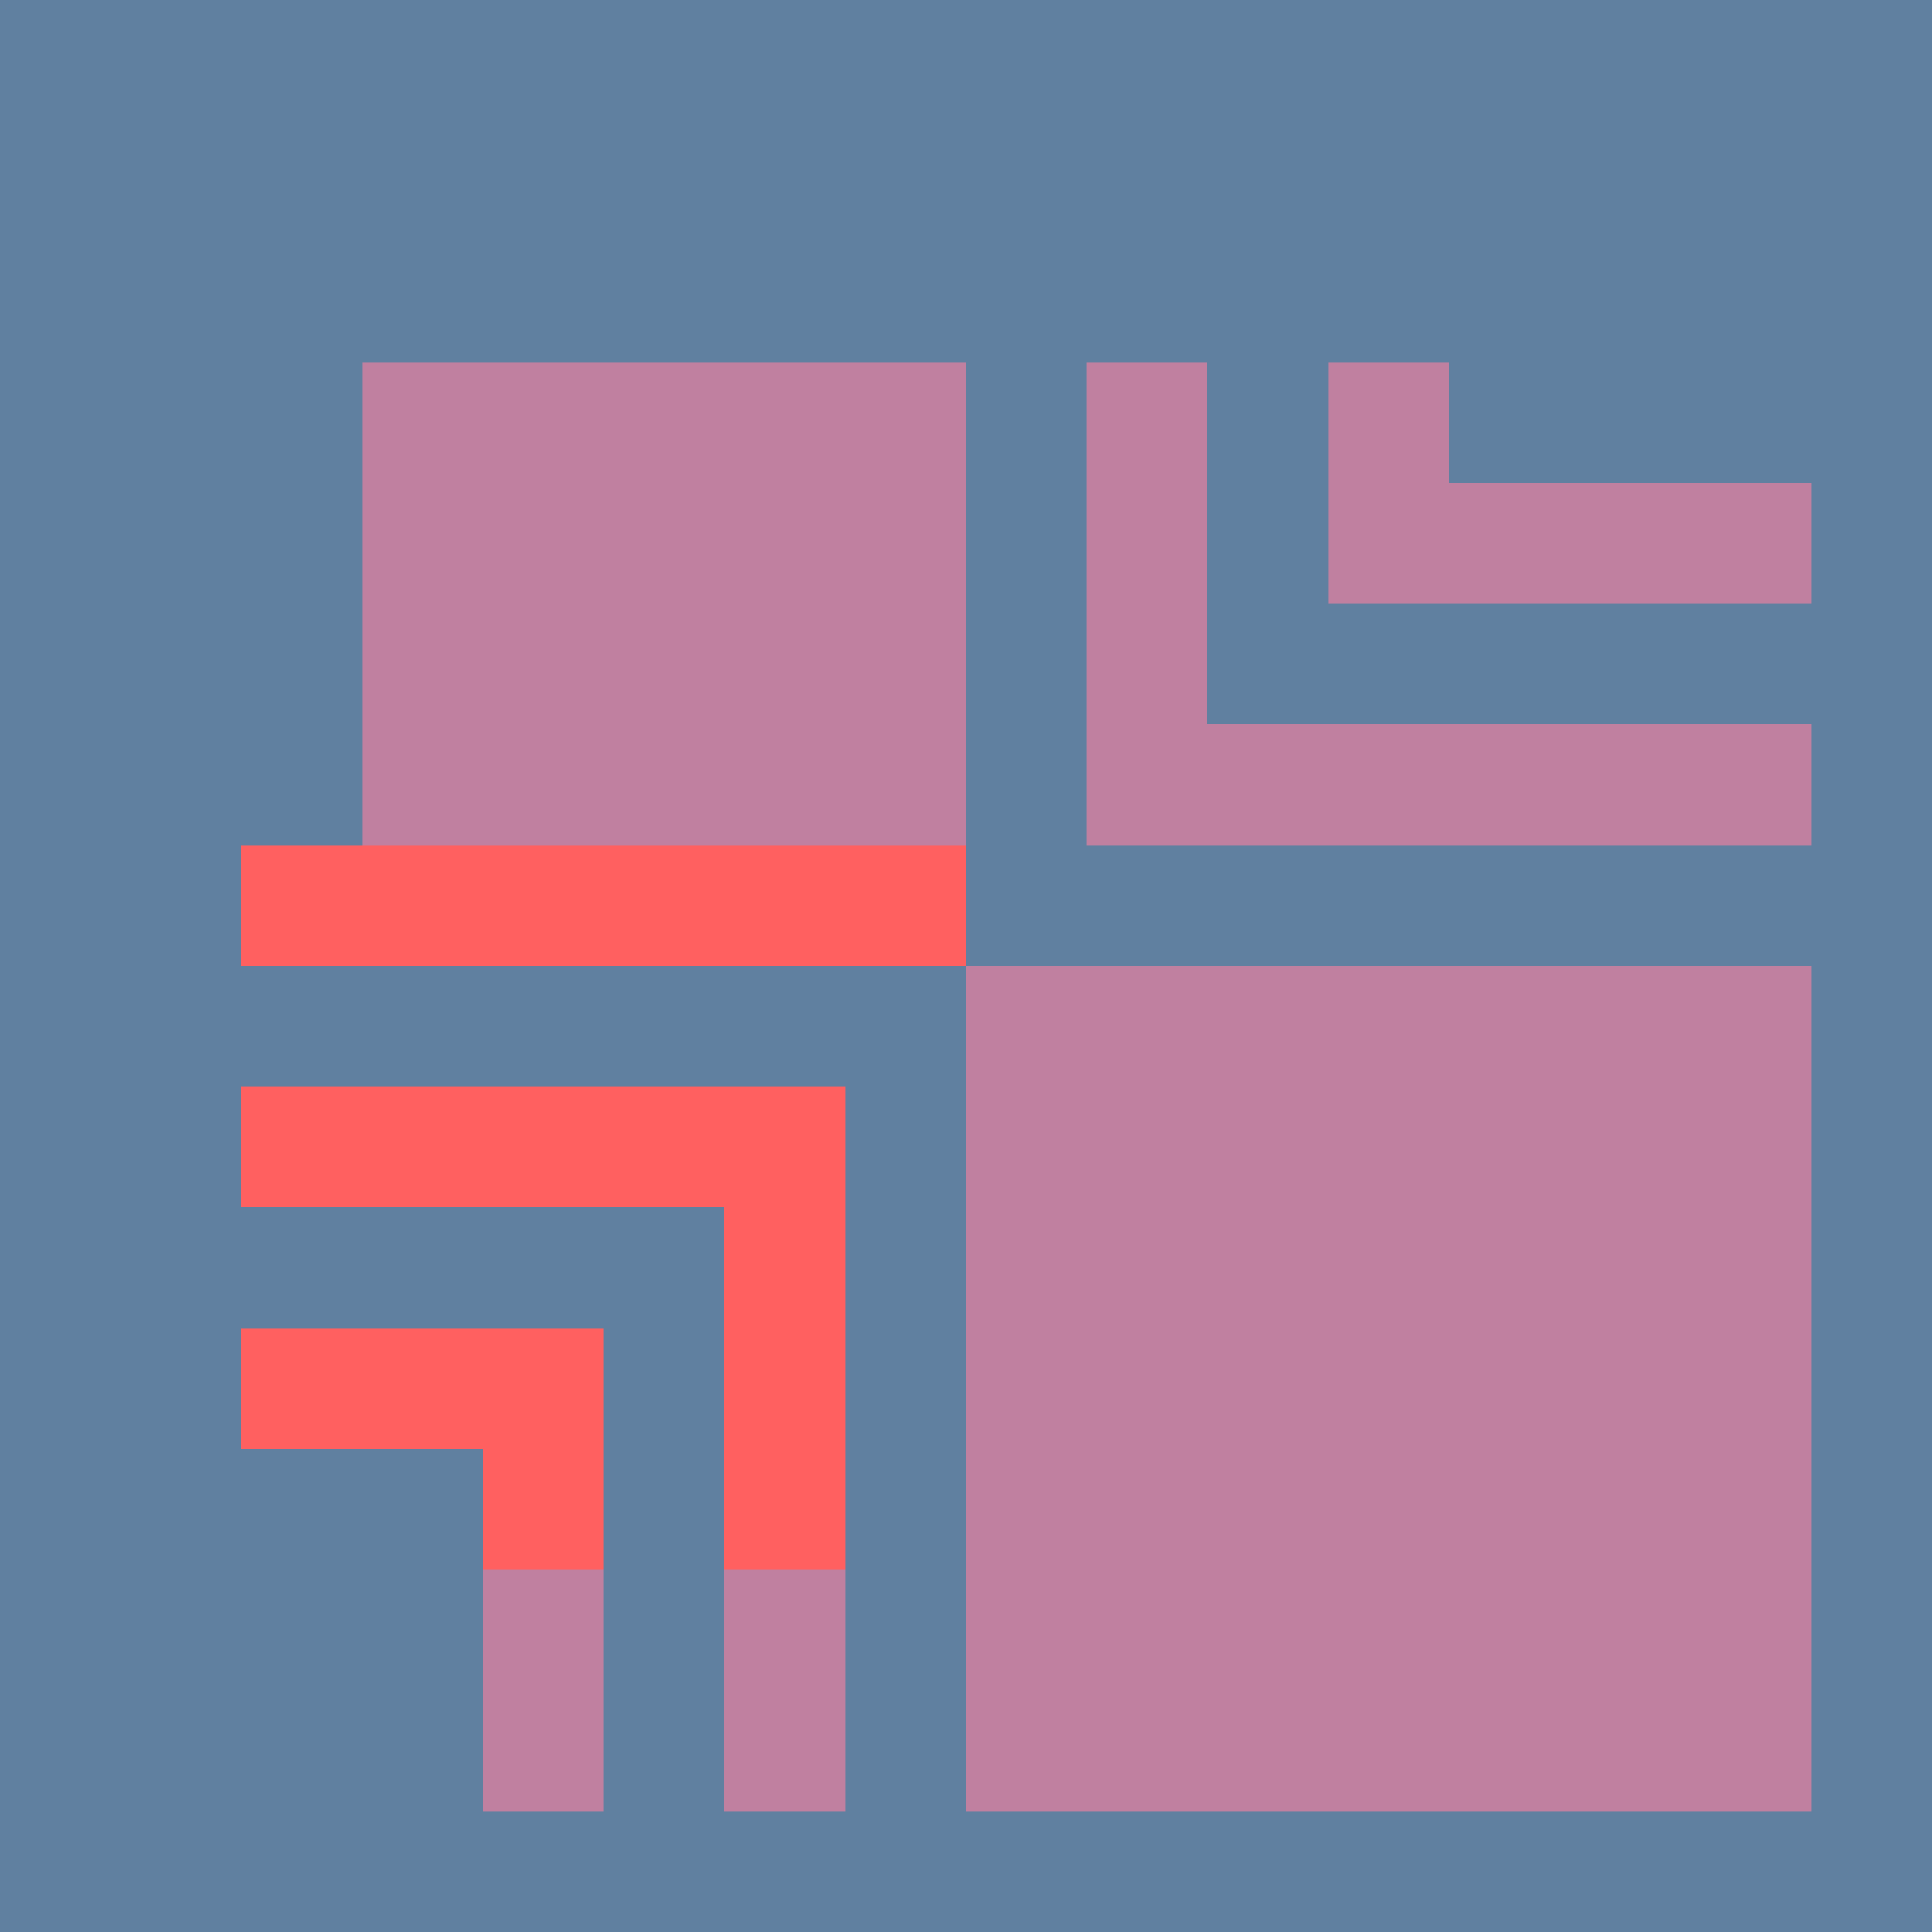
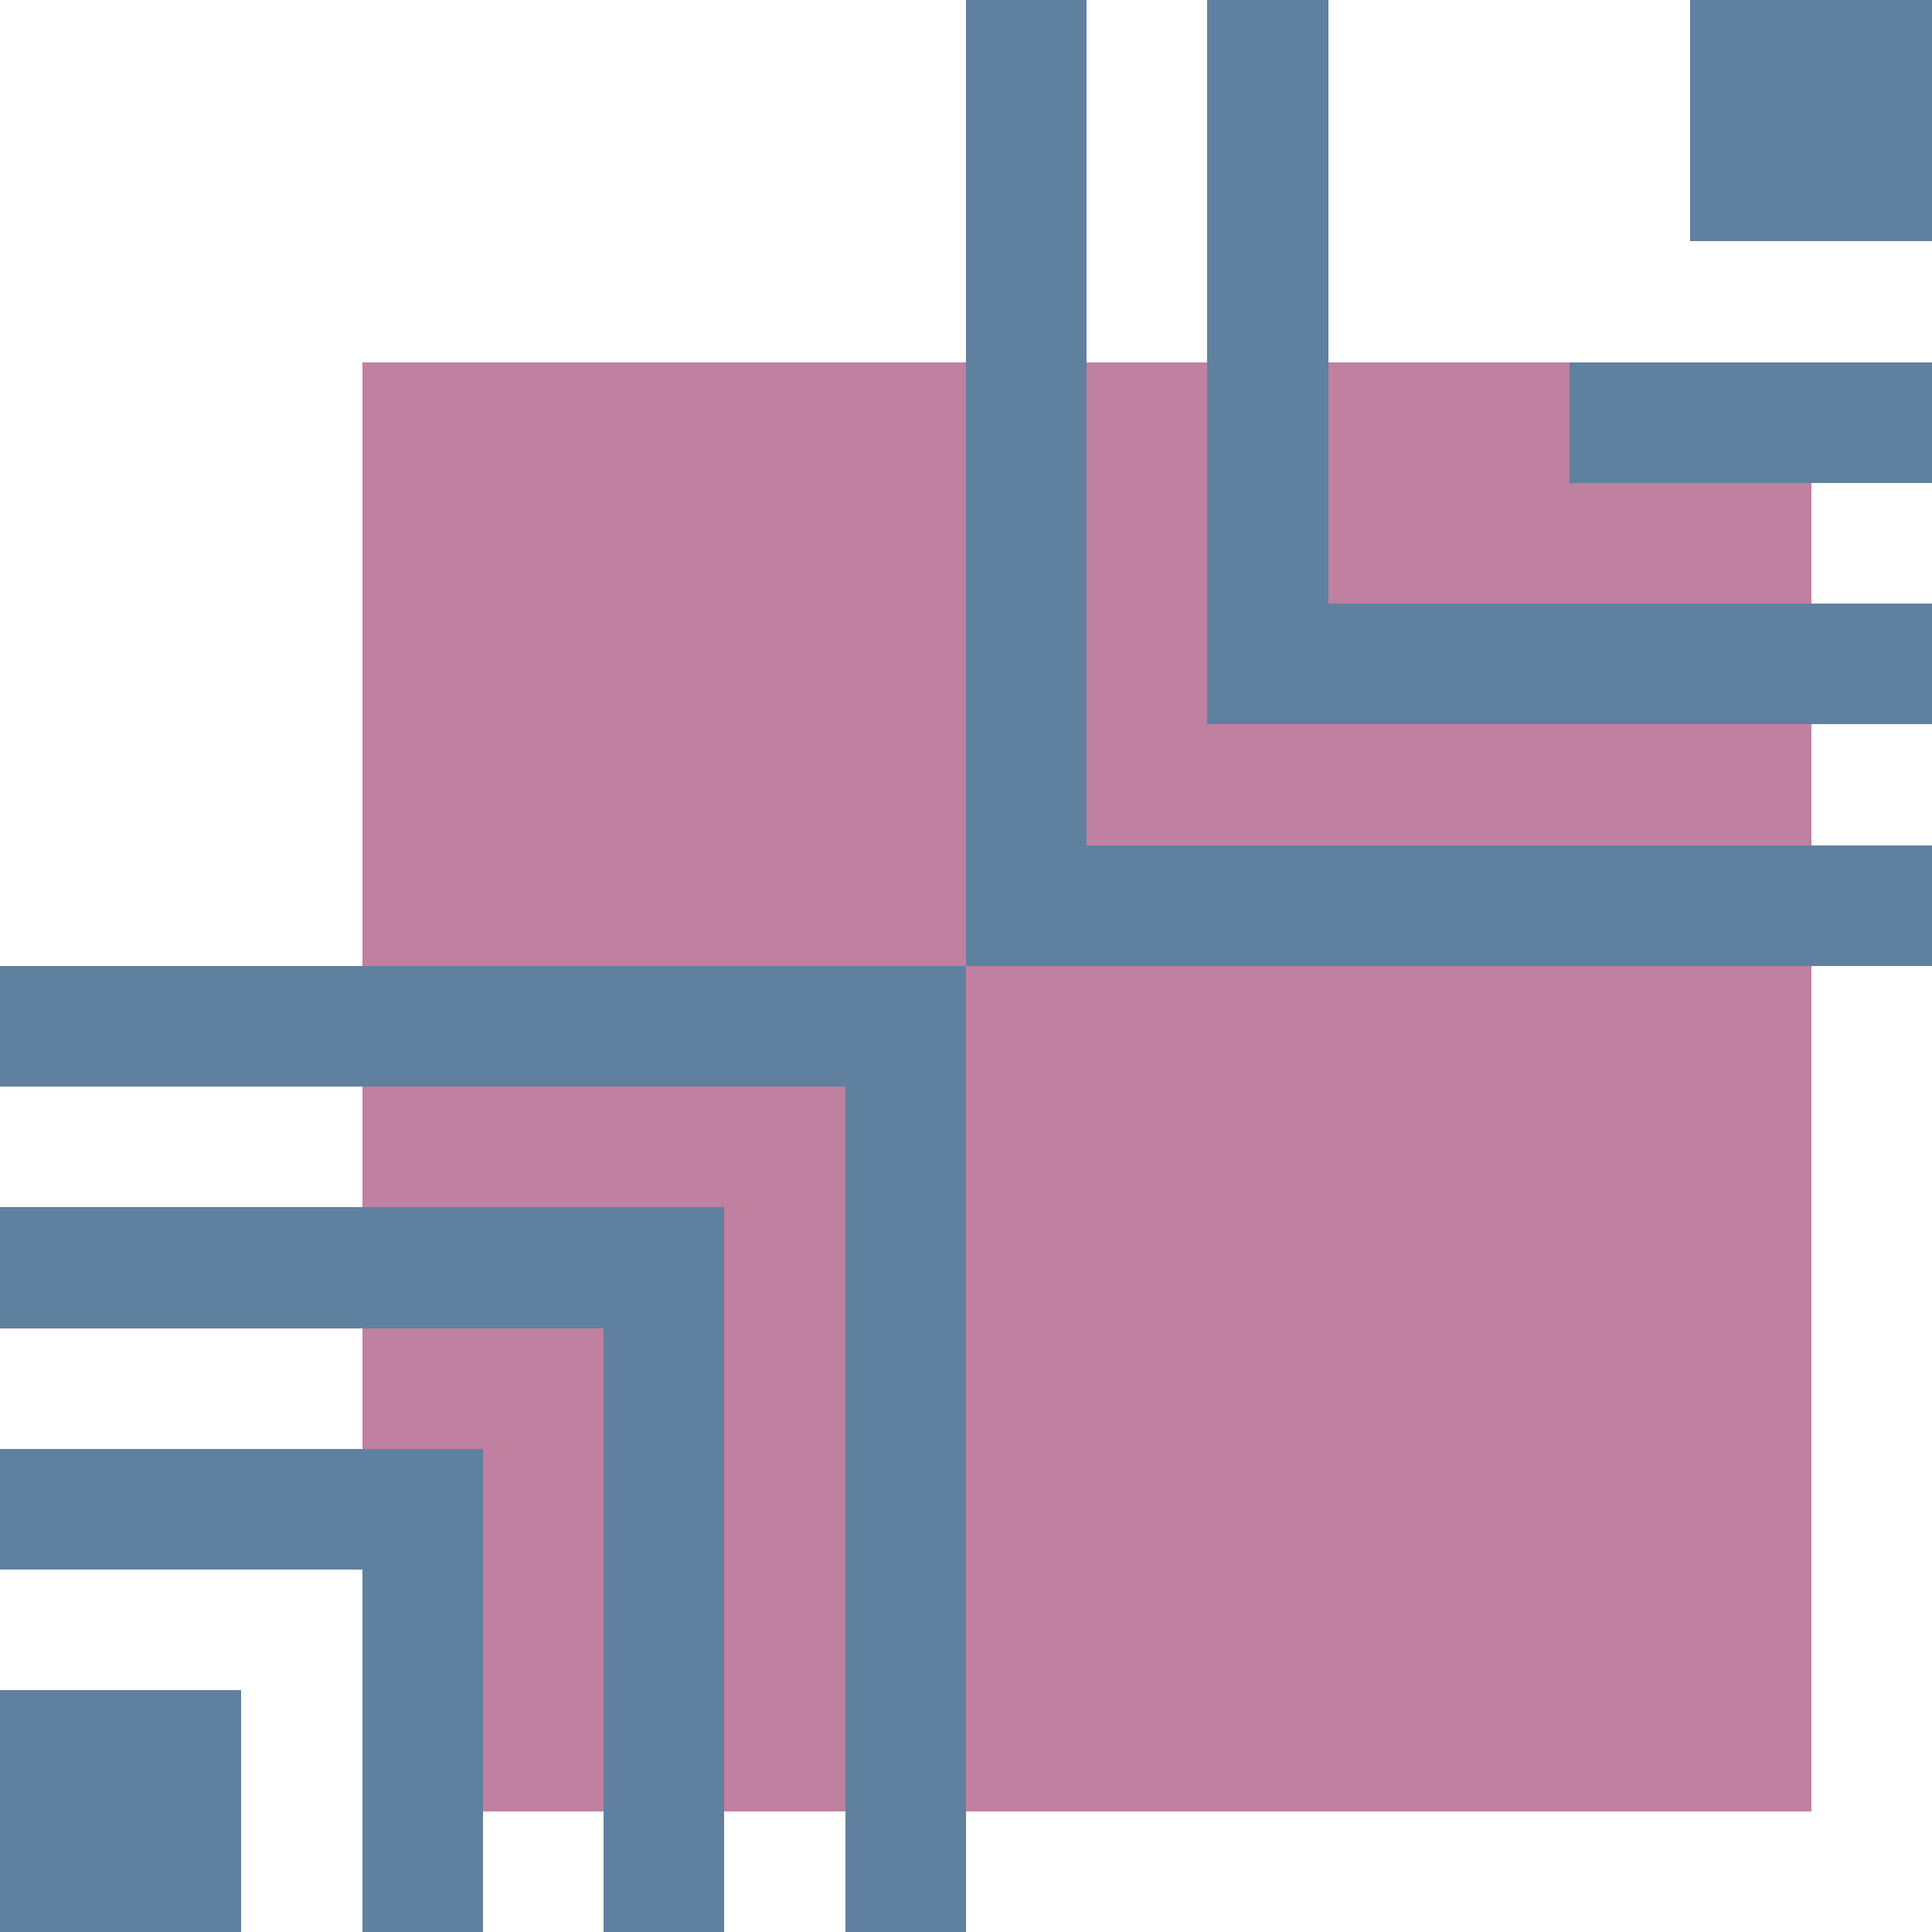
<svg xmlns="http://www.w3.org/2000/svg" width="1200" height="1200" shape-rendering="crispEdges" version="1.2" viewBox="0 0 16 16">
  <style>rect{shape-rendering:crispEdges}</style>
  <g fill="#6080a0" fill-opacity="1">
-     <rect x="0" y="0" width="16" height="16" />
-   </g>
+     </g>
  <g fill="#c080a0" fill-opacity="1">
    <rect x="3" y="3" width="12" height="12" />
  </g>
  <g fill="#ff6060" fill-opacity="1">
-     <rect x="2" y="7" width="6" height="6" />
-   </g>
+     </g>
  <g fill="#6080a0" fill-opacity="1">
    <rect x="8" y="0" width="1" height="8" />
    <rect x="10" y="0" width="1" height="6" />
-     <rect x="12" y="0" width="1" height="4" />
    <rect x="14" y="0" width="2" height="2" />
    <rect x="13" y="3" width="3" height="1" />
    <rect x="11" y="5" width="5" height="1" />
    <rect x="9" y="7" width="7" height="1" />
    <rect x="0" y="8" width="8" height="1" />
    <rect x="7" y="9" width="1" height="7" />
    <rect x="0" y="10" width="6" height="1" />
    <rect x="5" y="11" width="1" height="5" />
    <rect x="0" y="12" width="4" height="1" />
    <rect x="3" y="13" width="1" height="3" />
    <rect x="0" y="14" width="2" height="2" />
  </g>
</svg>